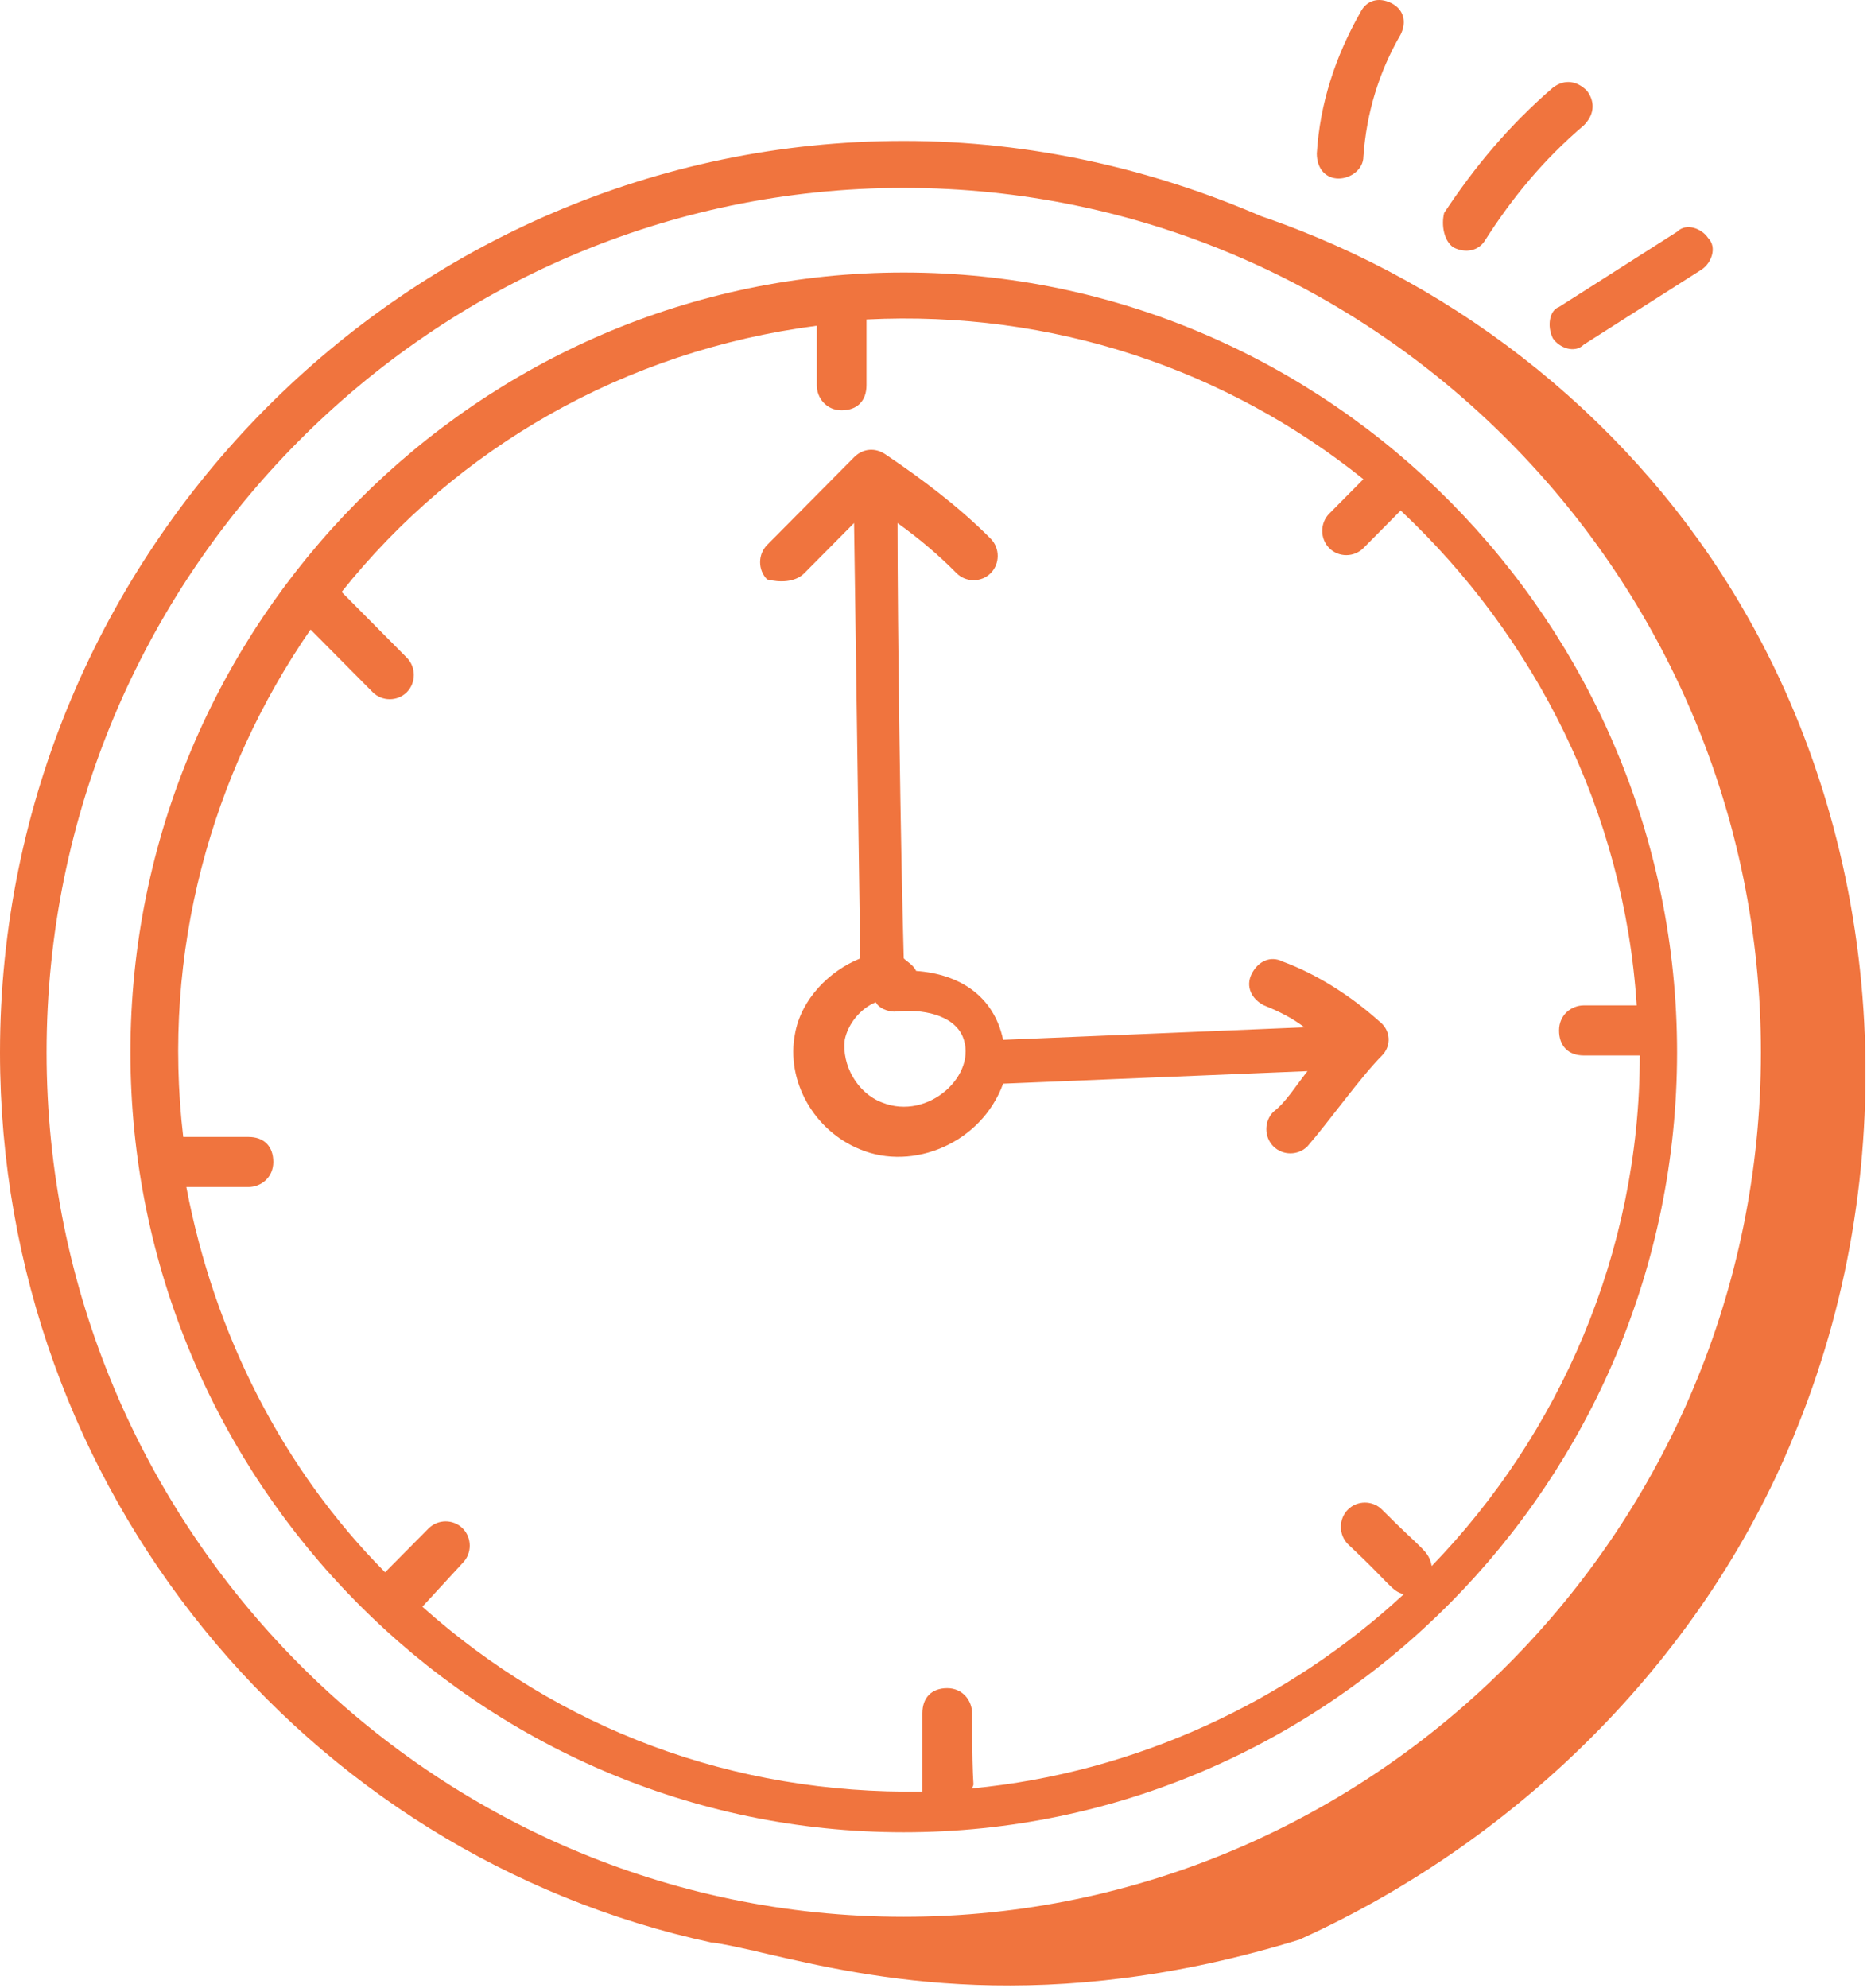
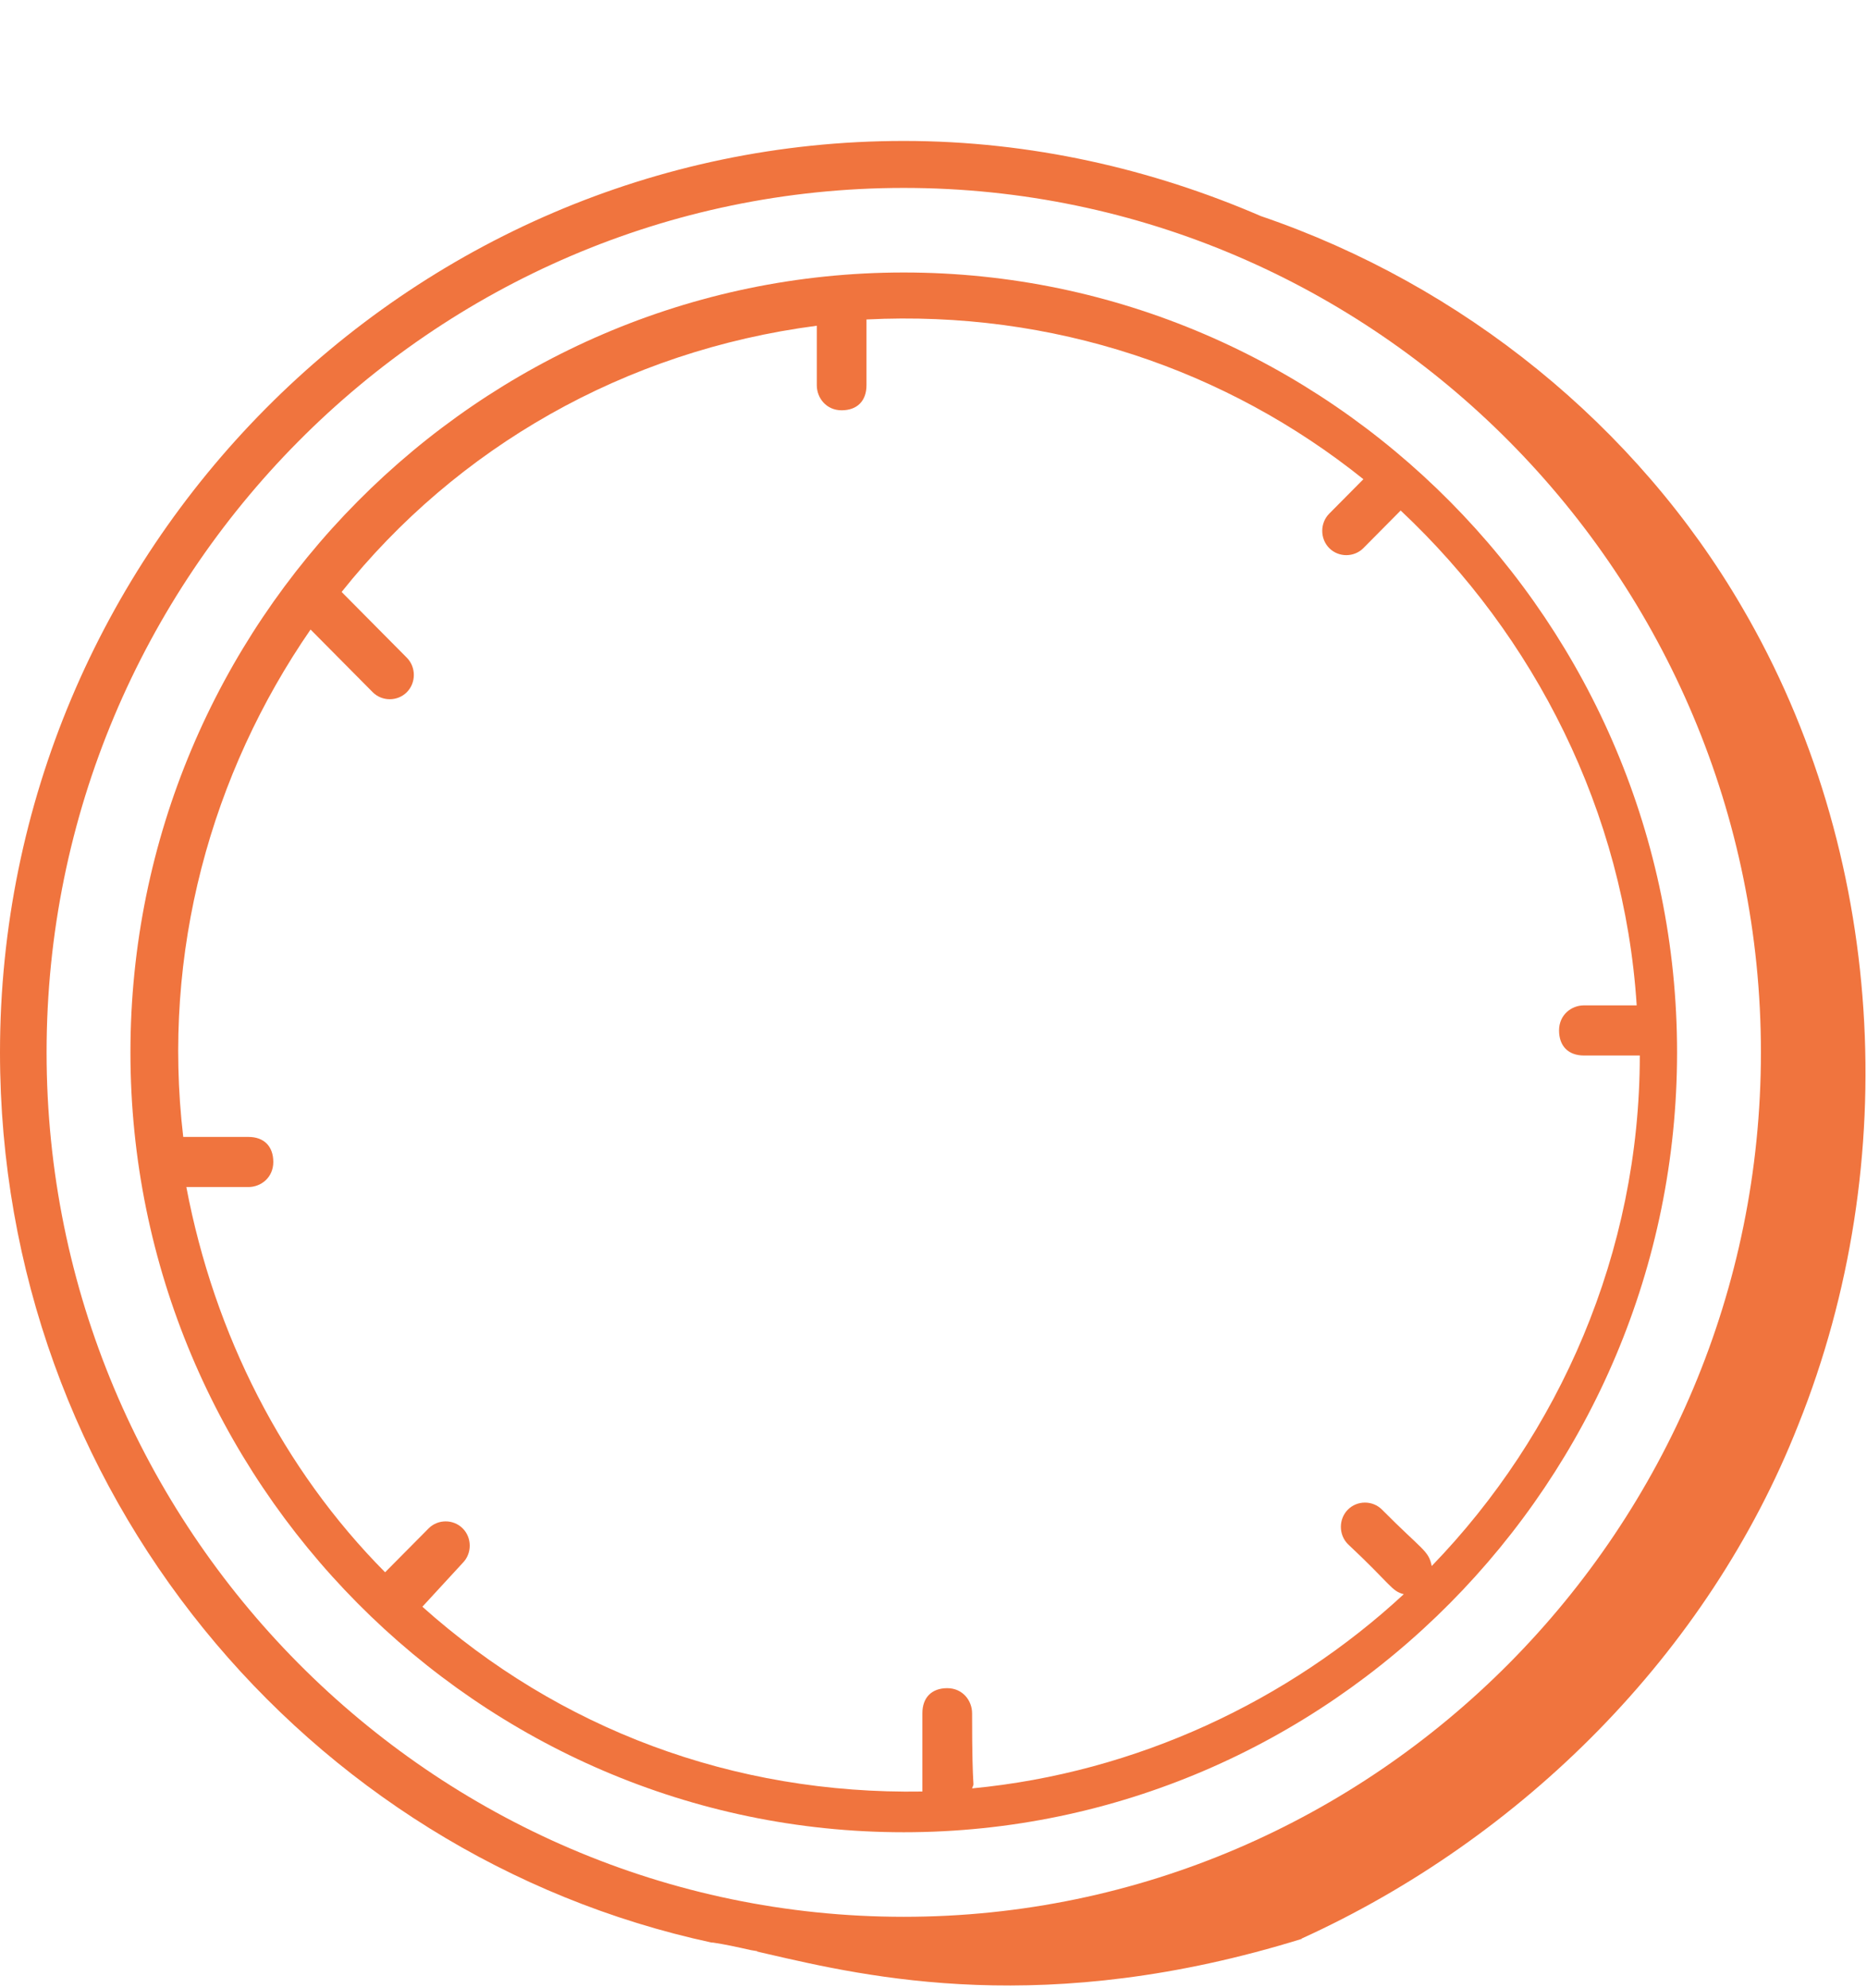
<svg xmlns="http://www.w3.org/2000/svg" fill="none" viewBox="0 0 449 478" height="478" width="449">
  <path fill="#F0743E" d="M217.346 440.471C319.67 440.471 403.322 356.141 403.322 252.988C403.322 149.835 319.67 65.506 217.346 65.506C115.022 65.506 31.369 149.835 31.369 252.988C31.369 356.141 115.022 440.471 217.346 440.471ZM74.689 151.341L89.627 166.4C91.868 168.659 95.602 168.659 97.843 166.4C100.084 164.141 100.084 160.376 97.843 158.118L82.158 142.306C109.793 107.671 150.126 84.329 196.433 78.306V92.612C196.433 95.624 198.674 98.635 202.408 98.635C206.143 98.635 208.383 96.376 208.383 92.612V76.8C253.197 74.541 295.023 88.847 327.886 115.2L319.67 123.482C317.43 125.741 317.43 129.506 319.67 131.765C321.911 134.024 325.645 134.024 327.886 131.765L336.849 122.729C368.965 152.847 390.625 195.012 393.613 241.694H380.916C377.928 241.694 374.94 243.953 374.94 247.718C374.94 251.482 377.181 253.741 380.916 253.741H394.36C394.36 301.176 374.94 344.847 344.318 376.471C343.571 372.706 342.077 372.706 332.367 362.918C330.127 360.659 326.392 360.659 324.152 362.918C321.911 365.176 321.911 368.941 324.152 371.2C334.608 380.988 334.608 382.494 337.596 383.247C309.961 408.847 273.363 426.165 233.778 429.929C234.524 427.671 233.778 432.941 233.778 411.859C233.778 408.847 231.537 405.835 227.802 405.835C224.068 405.835 221.827 408.094 221.827 411.859V430.682C176.267 431.435 134.441 415.624 101.577 386.259L111.287 375.718C113.528 373.459 113.528 369.694 111.287 367.435C109.046 365.176 105.312 365.176 103.071 367.435L92.615 377.976C67.967 353.129 51.536 320.753 44.814 285.365H59.752C62.739 285.365 65.727 283.106 65.727 279.341C65.727 275.576 63.486 273.318 59.752 273.318H44.067C38.839 228.894 50.789 185.976 74.689 151.341Z" />
-   <path fill="#F0743E" d="M193.445 137.788L205.396 125.741L206.889 230.4C199.42 233.412 192.698 240.188 191.205 248.471C188.964 259.765 195.686 271.812 206.889 276.329C219.587 281.6 236.018 274.824 241.246 260.518L314.442 257.506C311.454 261.271 309.214 265.035 306.226 267.294C303.985 269.553 303.985 273.318 306.226 275.576C308.467 277.835 312.201 277.835 314.442 275.576C319.67 269.553 327.139 259.012 332.367 253.741C334.608 251.482 334.608 247.718 331.621 245.459C324.898 239.435 316.683 234.165 308.467 231.153C305.479 229.647 302.492 231.153 300.998 234.165C299.504 237.176 300.998 240.188 303.985 241.694C307.72 243.2 310.708 244.706 313.695 246.965L241.246 249.976C239.006 239.435 230.79 234.165 220.333 233.412C219.587 231.906 218.093 231.153 217.346 230.4C216.599 204.047 215.852 151.341 215.852 125.741C221.08 129.506 225.562 133.271 230.043 137.788C232.284 140.047 236.018 140.047 238.259 137.788C240.5 135.529 240.5 131.765 238.259 129.506C230.79 121.976 221.827 115.2 212.865 109.176C210.624 107.671 207.636 107.671 205.396 109.929L184.483 131.012C182.242 133.271 182.242 137.035 184.483 139.294C187.47 140.047 191.205 140.047 193.445 137.788ZM231.537 249.224C235.271 258.259 223.321 269.553 212.118 265.035C206.142 262.776 202.408 256 203.155 249.976C203.902 246.212 206.889 242.447 210.624 240.941C211.371 242.447 213.611 243.2 215.105 243.2C221.827 242.447 229.296 243.953 231.537 249.224Z" />
-   <path fill="#F0743E" d="M321.911 42.918C324.898 42.918 327.886 40.659 327.886 37.647C328.633 27.106 331.621 17.318 336.849 8.282C338.343 5.271 337.596 2.259 334.608 0.753C331.621 -0.753 328.633 -2.24394e-07 327.139 3.012C321.164 13.553 317.43 24.847 316.683 36.894C316.683 40.659 318.923 42.918 321.911 42.918Z" />
-   <path fill="#F0743E" d="M349.546 59.482C352.534 60.988 355.521 60.235 357.015 57.977C363.737 47.435 371.206 38.4 380.915 30.118C383.156 27.859 383.903 24.847 381.662 21.835C379.422 19.576 376.434 18.824 373.447 21.082C362.99 30.118 354.774 39.906 347.305 51.2C346.558 54.212 347.305 57.977 349.546 59.482Z" />
-   <path fill="#F0743E" d="M373.446 81.318C374.94 83.576 378.675 85.082 380.915 82.824L409.297 64.753C411.538 63.247 413.032 59.482 410.791 57.224C409.297 54.965 405.563 53.459 403.322 55.718L374.94 73.788C372.7 74.541 371.953 78.306 373.446 81.318Z" />
  <path fill="#F0743E" d="M181.933 469.12C182.036 469.107 182.139 469.095 182.242 469.082C181.676 468.991 181.111 468.898 180.546 468.803C177.1 468.02 174.085 467.379 171.5 467.001H171.17C73.555 445.966 0 358.221 0 252.988C0 132.518 97.843 33.882 217.346 33.882C247.969 33.882 277.097 40.659 303.239 51.953C351.787 68.518 393.613 102.4 419.007 146.071C453.364 204.8 457.845 279.341 432.451 342.588C410.791 397.553 365.978 441.976 312.948 466.071C313.021 466.073 313.094 466.075 313.167 466.077C251.505 485.219 208.742 475.323 184.321 469.671C183.505 469.482 182.709 469.298 181.933 469.12ZM423.488 252.988C423.488 138.541 330.874 45.176 217.346 45.176C103.818 45.176 11.203 138.541 11.203 252.988C11.203 367.435 103.818 460.8 217.346 460.8C330.874 460.8 423.488 367.435 423.488 252.988Z" clip-rule="evenodd" fill-rule="evenodd" />
</svg>